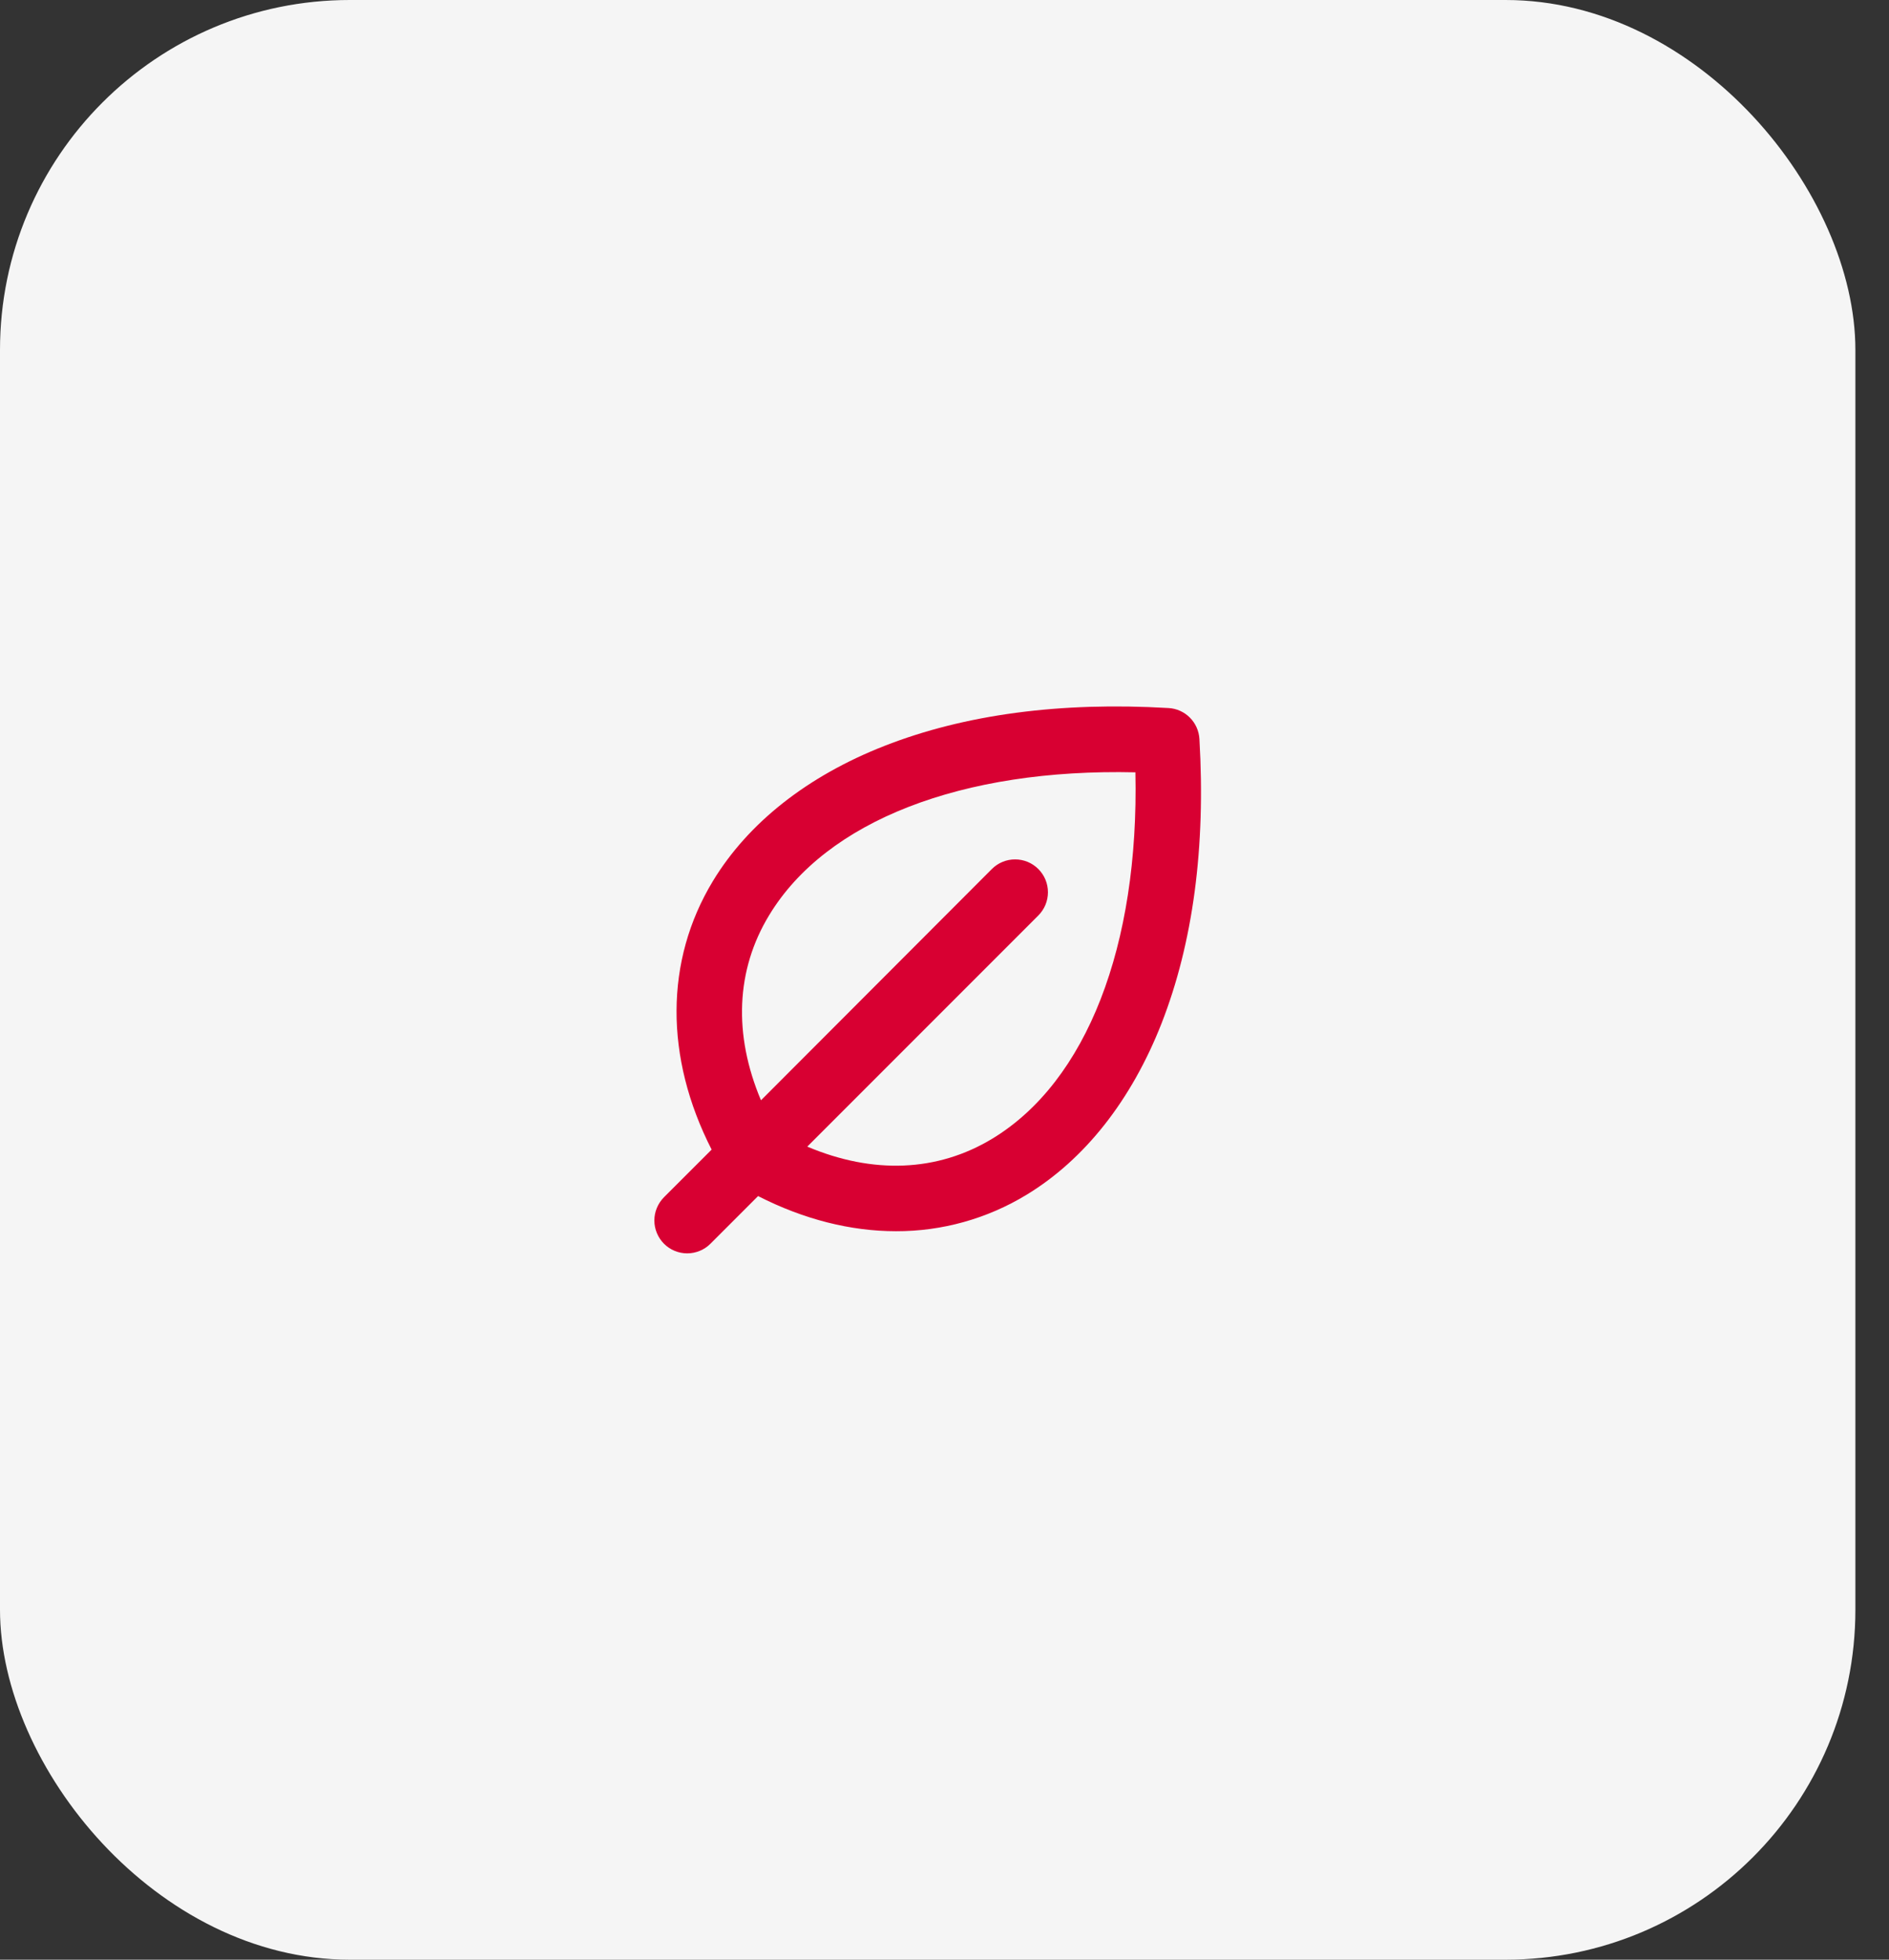
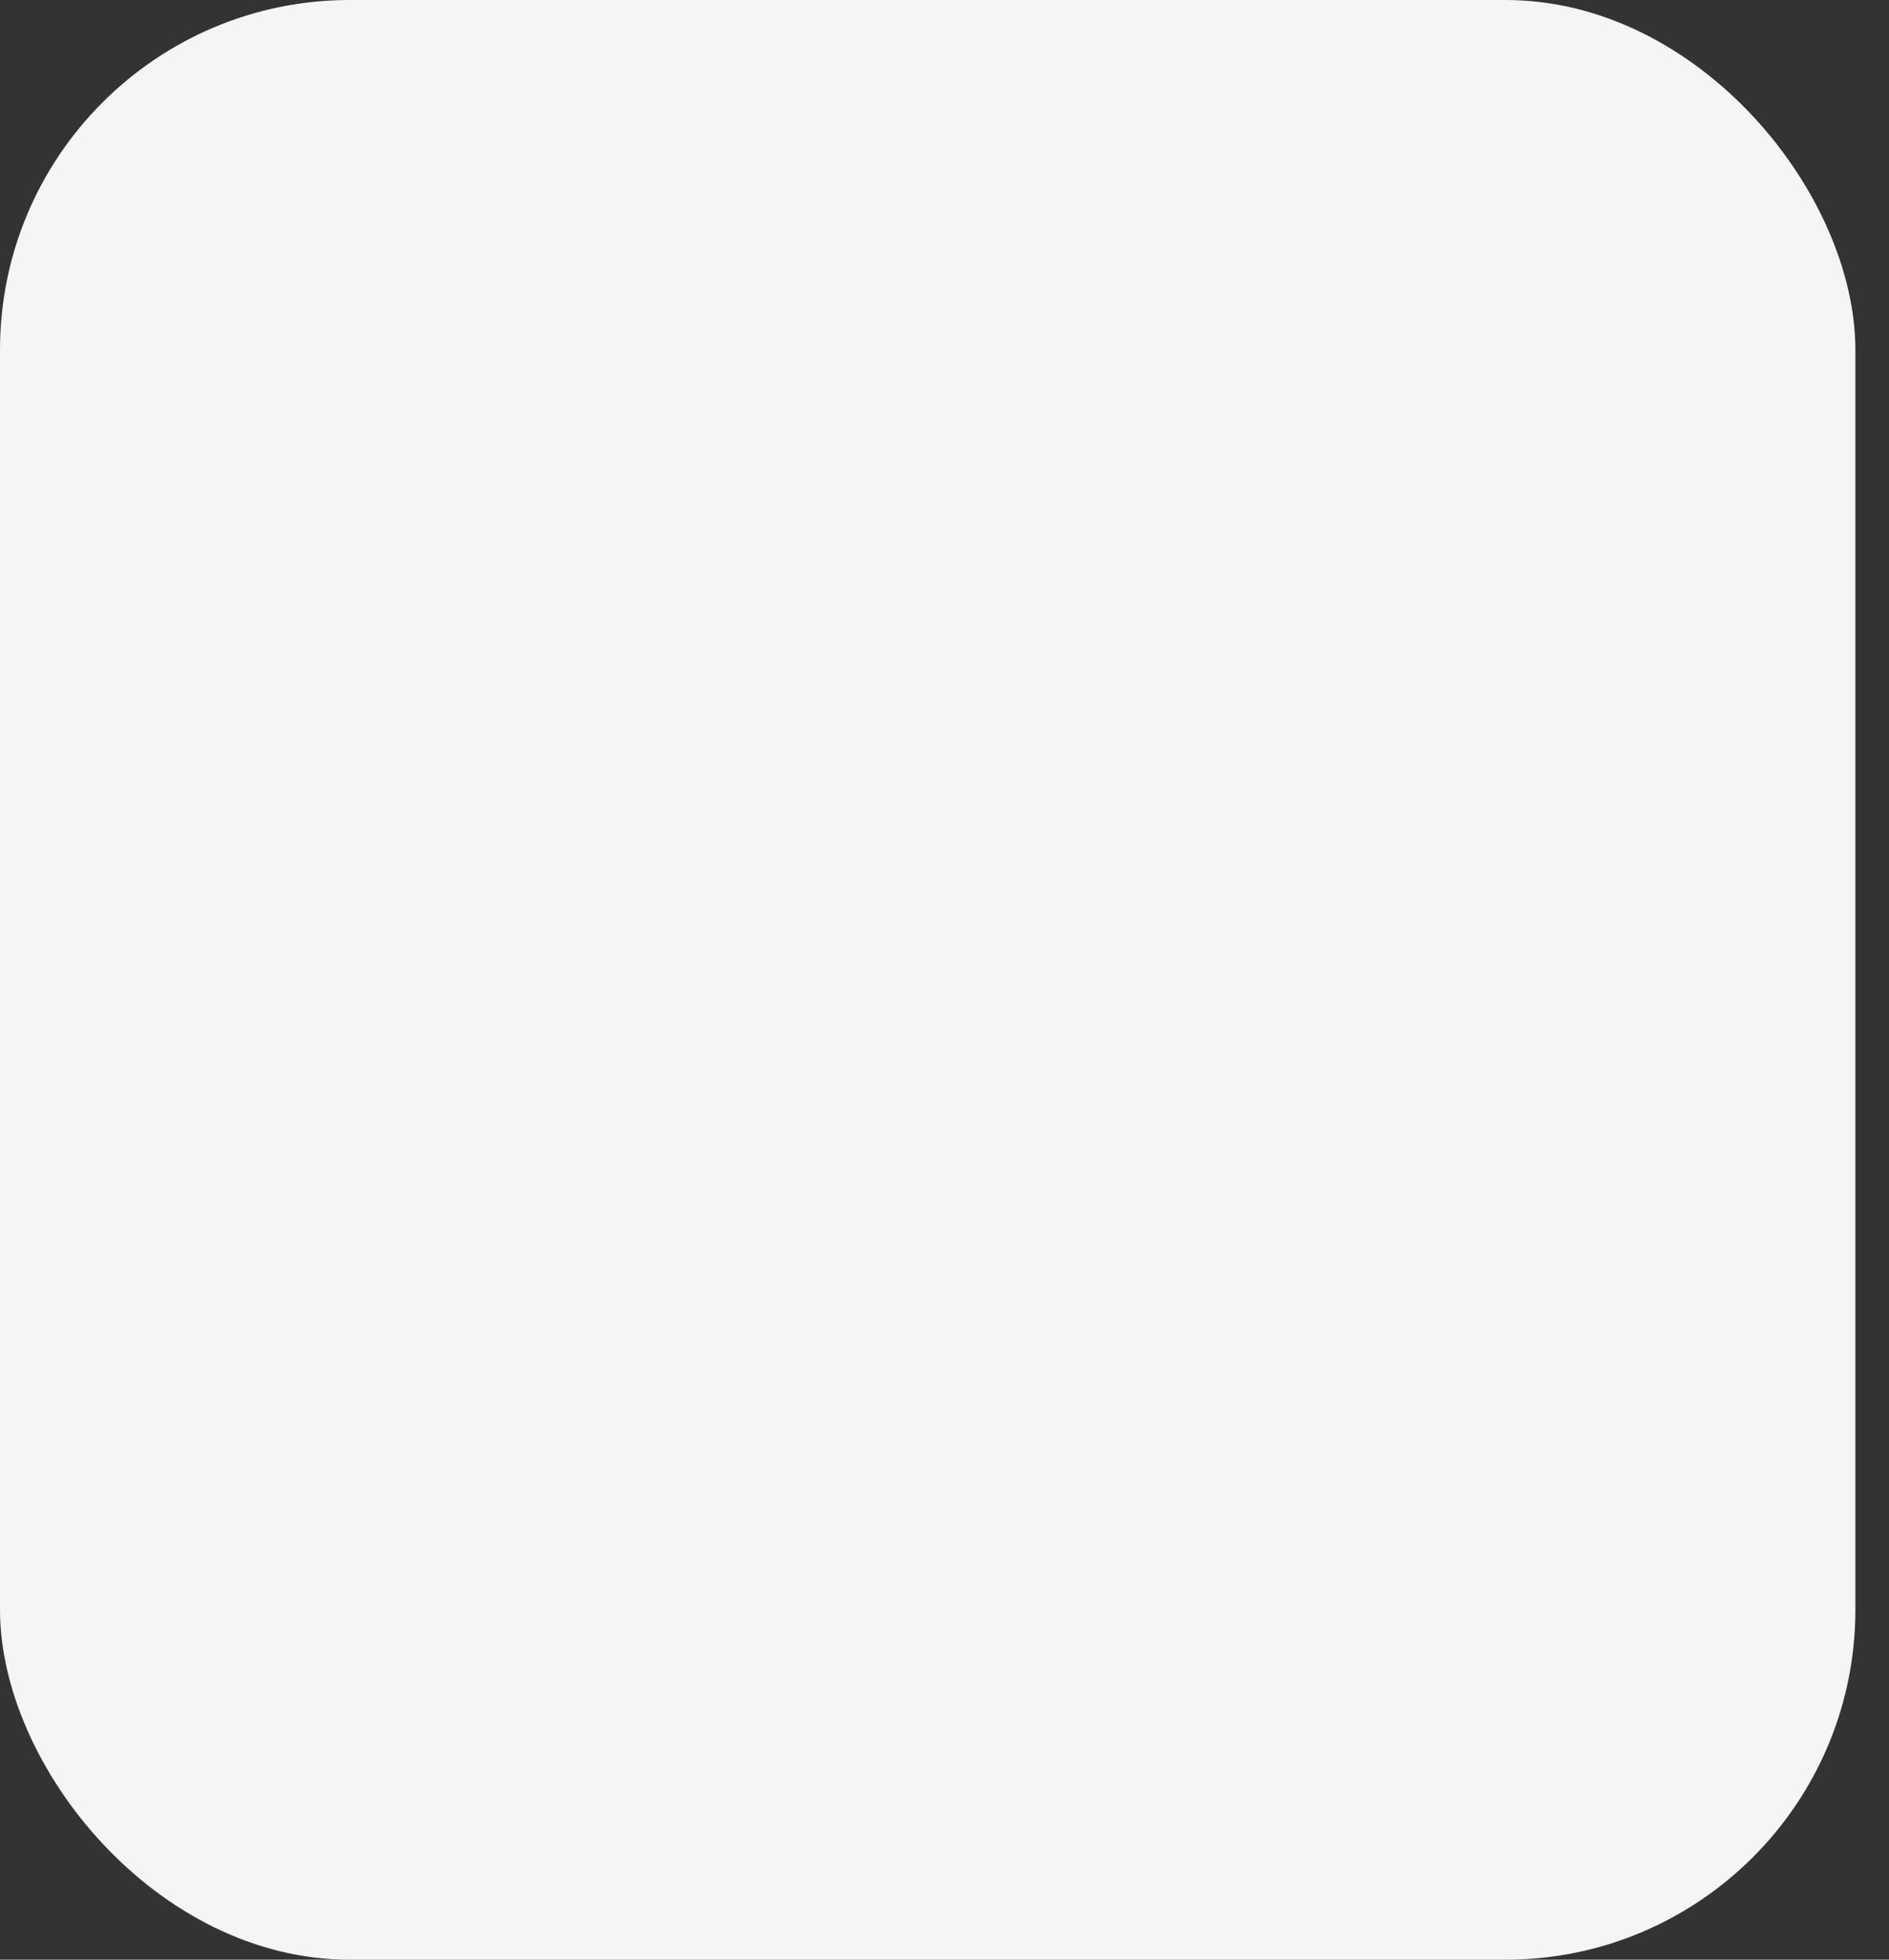
<svg xmlns="http://www.w3.org/2000/svg" width="54" height="56" viewBox="0 0 54 56" fill="none">
  <rect x="0" y="0" width="54" height="56" fill="#333333" stroke="none" />
  <rect width="53.039" height="56" rx="10" fill="#F5F5F5" />
-   <path d="M34.287 21.114C34.273 20.885 34.176 20.668 34.014 20.506C33.851 20.343 33.635 20.246 33.406 20.233C30.312 20.051 27.578 20.416 25.28 21.316C23.082 22.178 21.387 23.514 20.378 25.18C19.002 27.454 18.998 30.215 20.343 32.851L18.981 34.212C18.894 34.3 18.825 34.403 18.778 34.517C18.73 34.631 18.706 34.753 18.706 34.877C18.706 35 18.73 35.122 18.778 35.236C18.825 35.35 18.894 35.453 18.981 35.541C19.157 35.717 19.396 35.816 19.645 35.816C19.769 35.816 19.891 35.791 20.005 35.744C20.119 35.697 20.222 35.628 20.309 35.541L21.671 34.179C22.979 34.846 24.318 35.183 25.613 35.183C26.928 35.187 28.218 34.827 29.342 34.144C31.008 33.134 32.344 31.439 33.206 29.241C34.104 26.942 34.469 24.208 34.287 21.114ZM28.368 32.538C26.798 33.488 24.957 33.56 23.077 32.766L29.682 26.161C29.769 26.074 29.838 25.97 29.886 25.856C29.933 25.742 29.957 25.62 29.957 25.497C29.957 25.373 29.933 25.251 29.886 25.137C29.838 25.023 29.769 24.92 29.682 24.833C29.595 24.746 29.491 24.676 29.377 24.629C29.263 24.582 29.141 24.558 29.018 24.558C28.895 24.558 28.773 24.582 28.659 24.629C28.545 24.676 28.441 24.746 28.354 24.833L21.754 31.442C20.962 29.567 21.034 27.721 21.988 26.152C23.622 23.454 27.499 21.955 32.457 22.07C32.565 27.026 31.066 30.904 28.368 32.538Z" fill="#D80032" />
</svg>